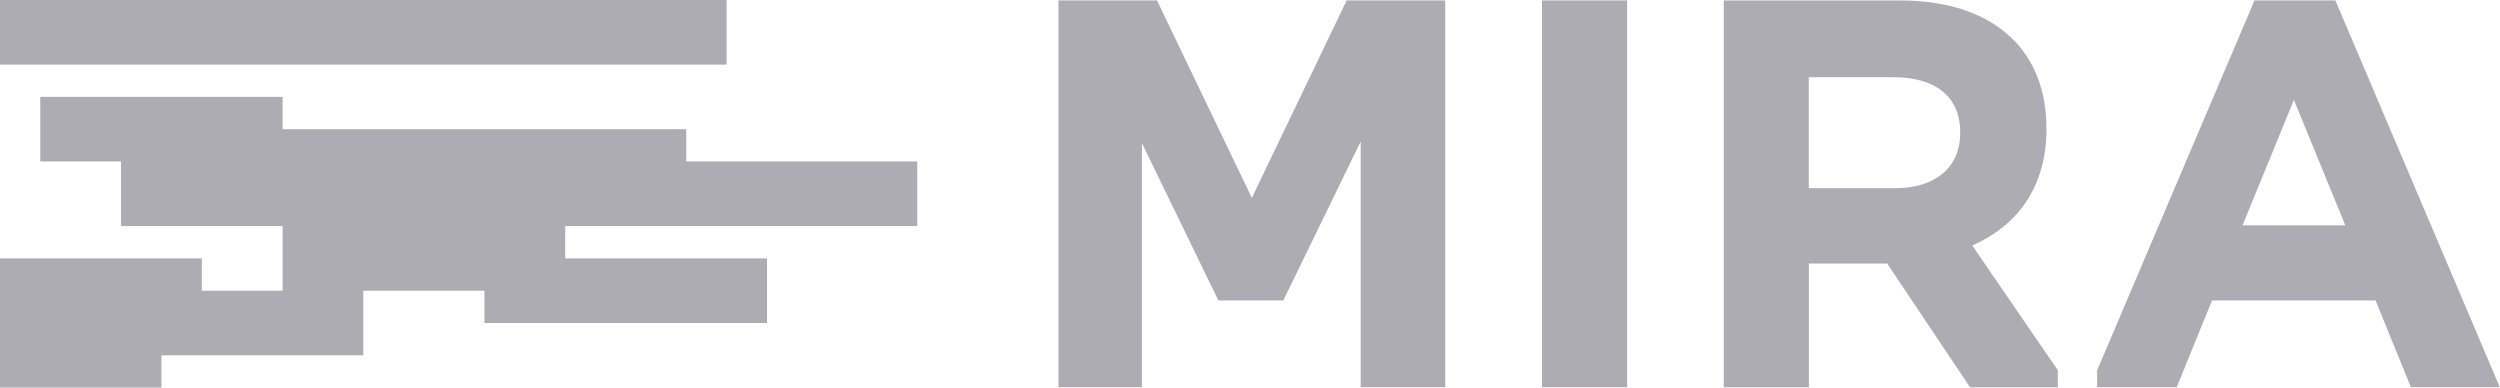
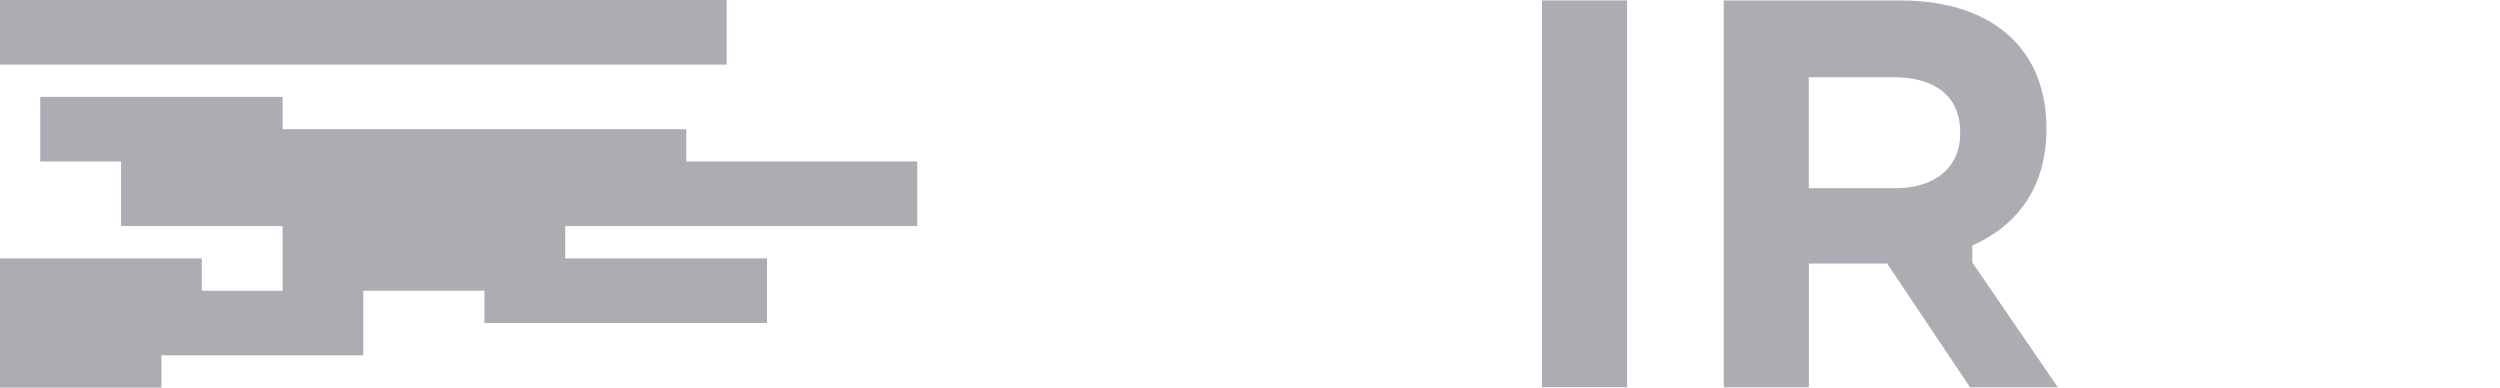
<svg xmlns="http://www.w3.org/2000/svg" id="Layer_2" data-name="Layer 2" viewBox="0 0 251.95 39.06">
  <defs>
    <style>
      .cls-1 {
        fill: #adacb2;
      }
    </style>
  </defs>
  <g id="Layer_1-2" data-name="Layer 1">
    <g>
      <rect class="cls-1" x="0" width="73.23" height="6.51" />
      <polygon class="cls-1" points="92.44 22.78 92.44 16.27 69.16 16.27 69.16 13.02 28.48 13.02 28.48 9.76 4.06 9.76 4.06 16.27 12.2 16.27 12.2 22.78 28.48 22.78 28.48 29.3 20.34 29.3 20.34 26.04 0 26.04 0 39.06 16.27 39.06 16.27 35.81 36.61 35.81 36.61 29.3 48.82 29.3 48.82 32.55 77.3 32.55 77.3 26.04 56.96 26.04 56.96 22.78 92.44 22.78" />
      <rect class="cls-1" x="155.4" y=".04" width="8.58" height="38.98" />
-       <polygon class="cls-1" points="135.72 .04 126.16 19.94 116.6 .04 106.67 .04 106.67 39.02 115.08 39.02 115.08 14.42 122.79 30.28 129.33 30.28 137.13 14.26 137.13 39.02 145.65 39.02 145.65 .04 135.72 .04" />
-       <path class="cls-1" d="M226,22.71l5.18-12.64,5.18,12.64h-10.36ZM235.36.04h-8.15l-15.86,37.28v1.7h8.02l3.56-8.74h16.48l3.56,8.74h8.96L235.36.04Z" />
-       <path class="cls-1" d="M182.29,7.78h8.52c4.18,0,6.74,1.89,6.74,5.57v.11c0,3.29-2.4,5.51-6.57,5.51h-8.69V7.78ZM198.77,24.74c4.47-1.97,7.47-5.81,7.47-11.72v-.11c0-3.67-1.17-6.74-3.34-8.91-2.56-2.56-6.4-3.95-11.36-3.95h-17.82v38.98h8.58v-12.47h7.89l8.35,12.47h8.85v-1.71l-8.62-12.57Z" />
+       <path class="cls-1" d="M182.29,7.78h8.52c4.18,0,6.74,1.89,6.74,5.57v.11c0,3.29-2.4,5.51-6.57,5.51h-8.69V7.78ZM198.77,24.74c4.47-1.97,7.47-5.81,7.47-11.72v-.11c0-3.67-1.17-6.74-3.34-8.91-2.56-2.56-6.4-3.95-11.36-3.95h-17.82v38.98h8.58v-12.47h7.89l8.35,12.47h8.85l-8.62-12.57Z" />
    </g>
  </g>
</svg>